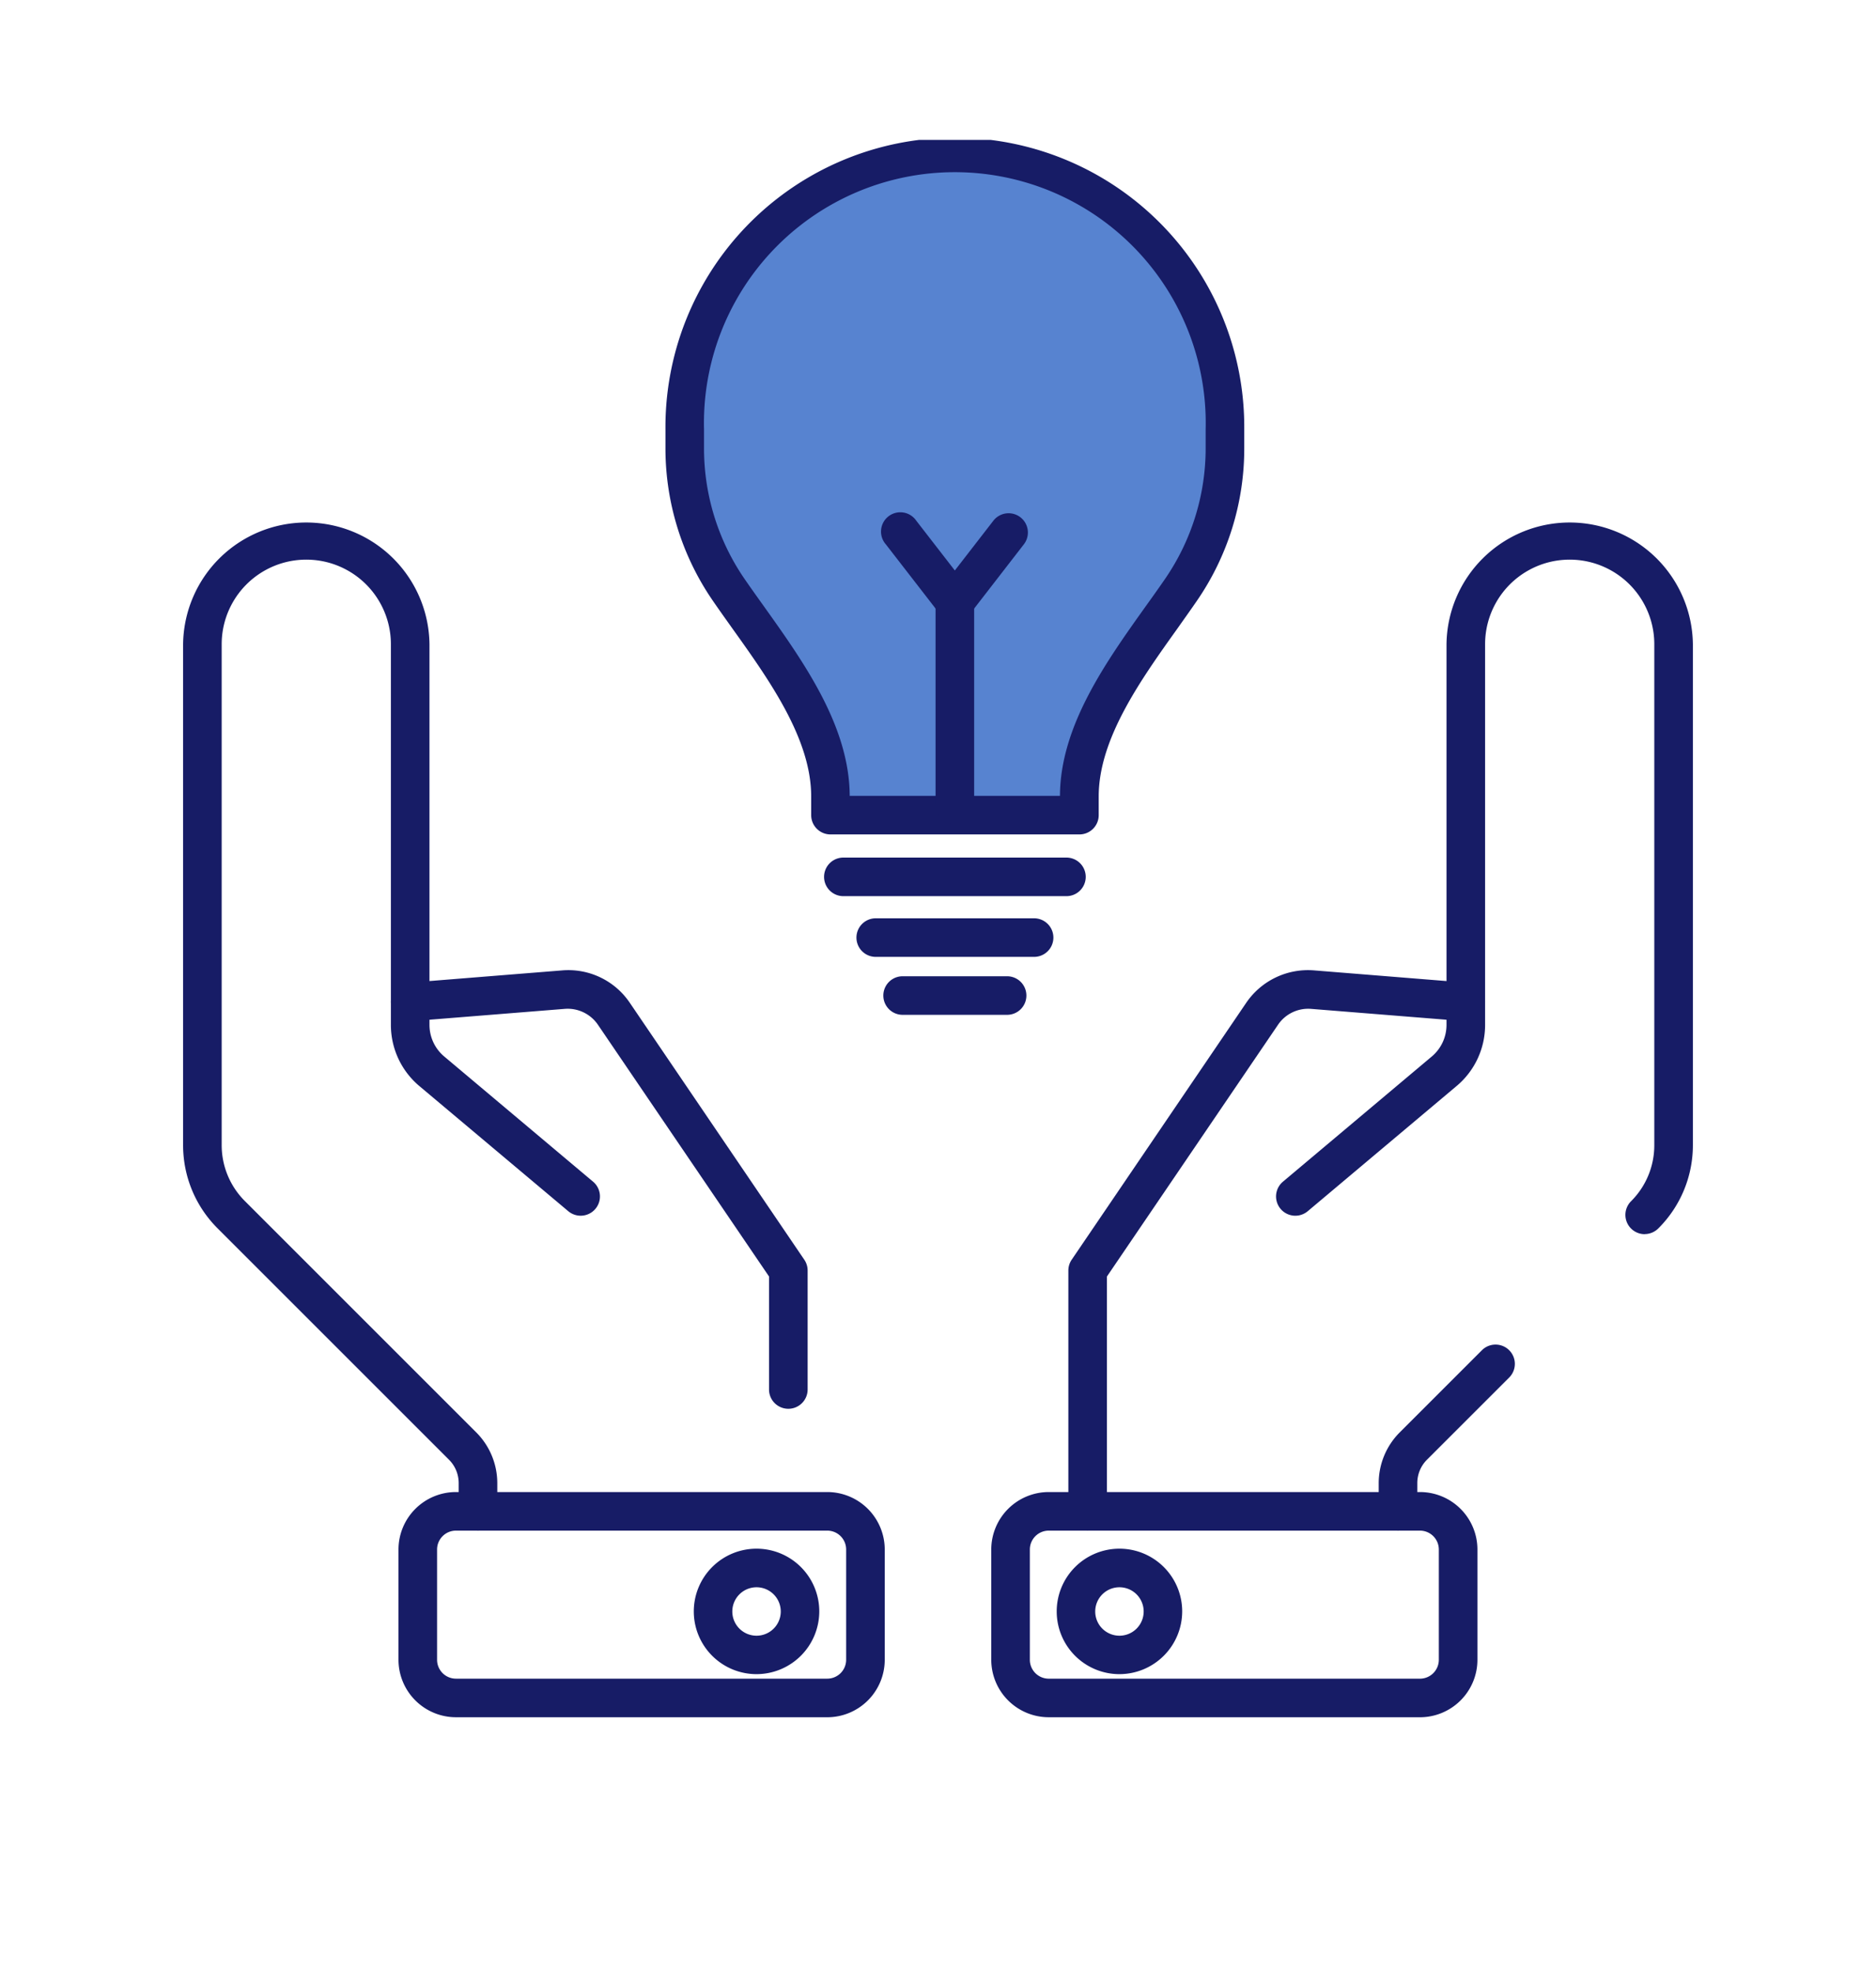
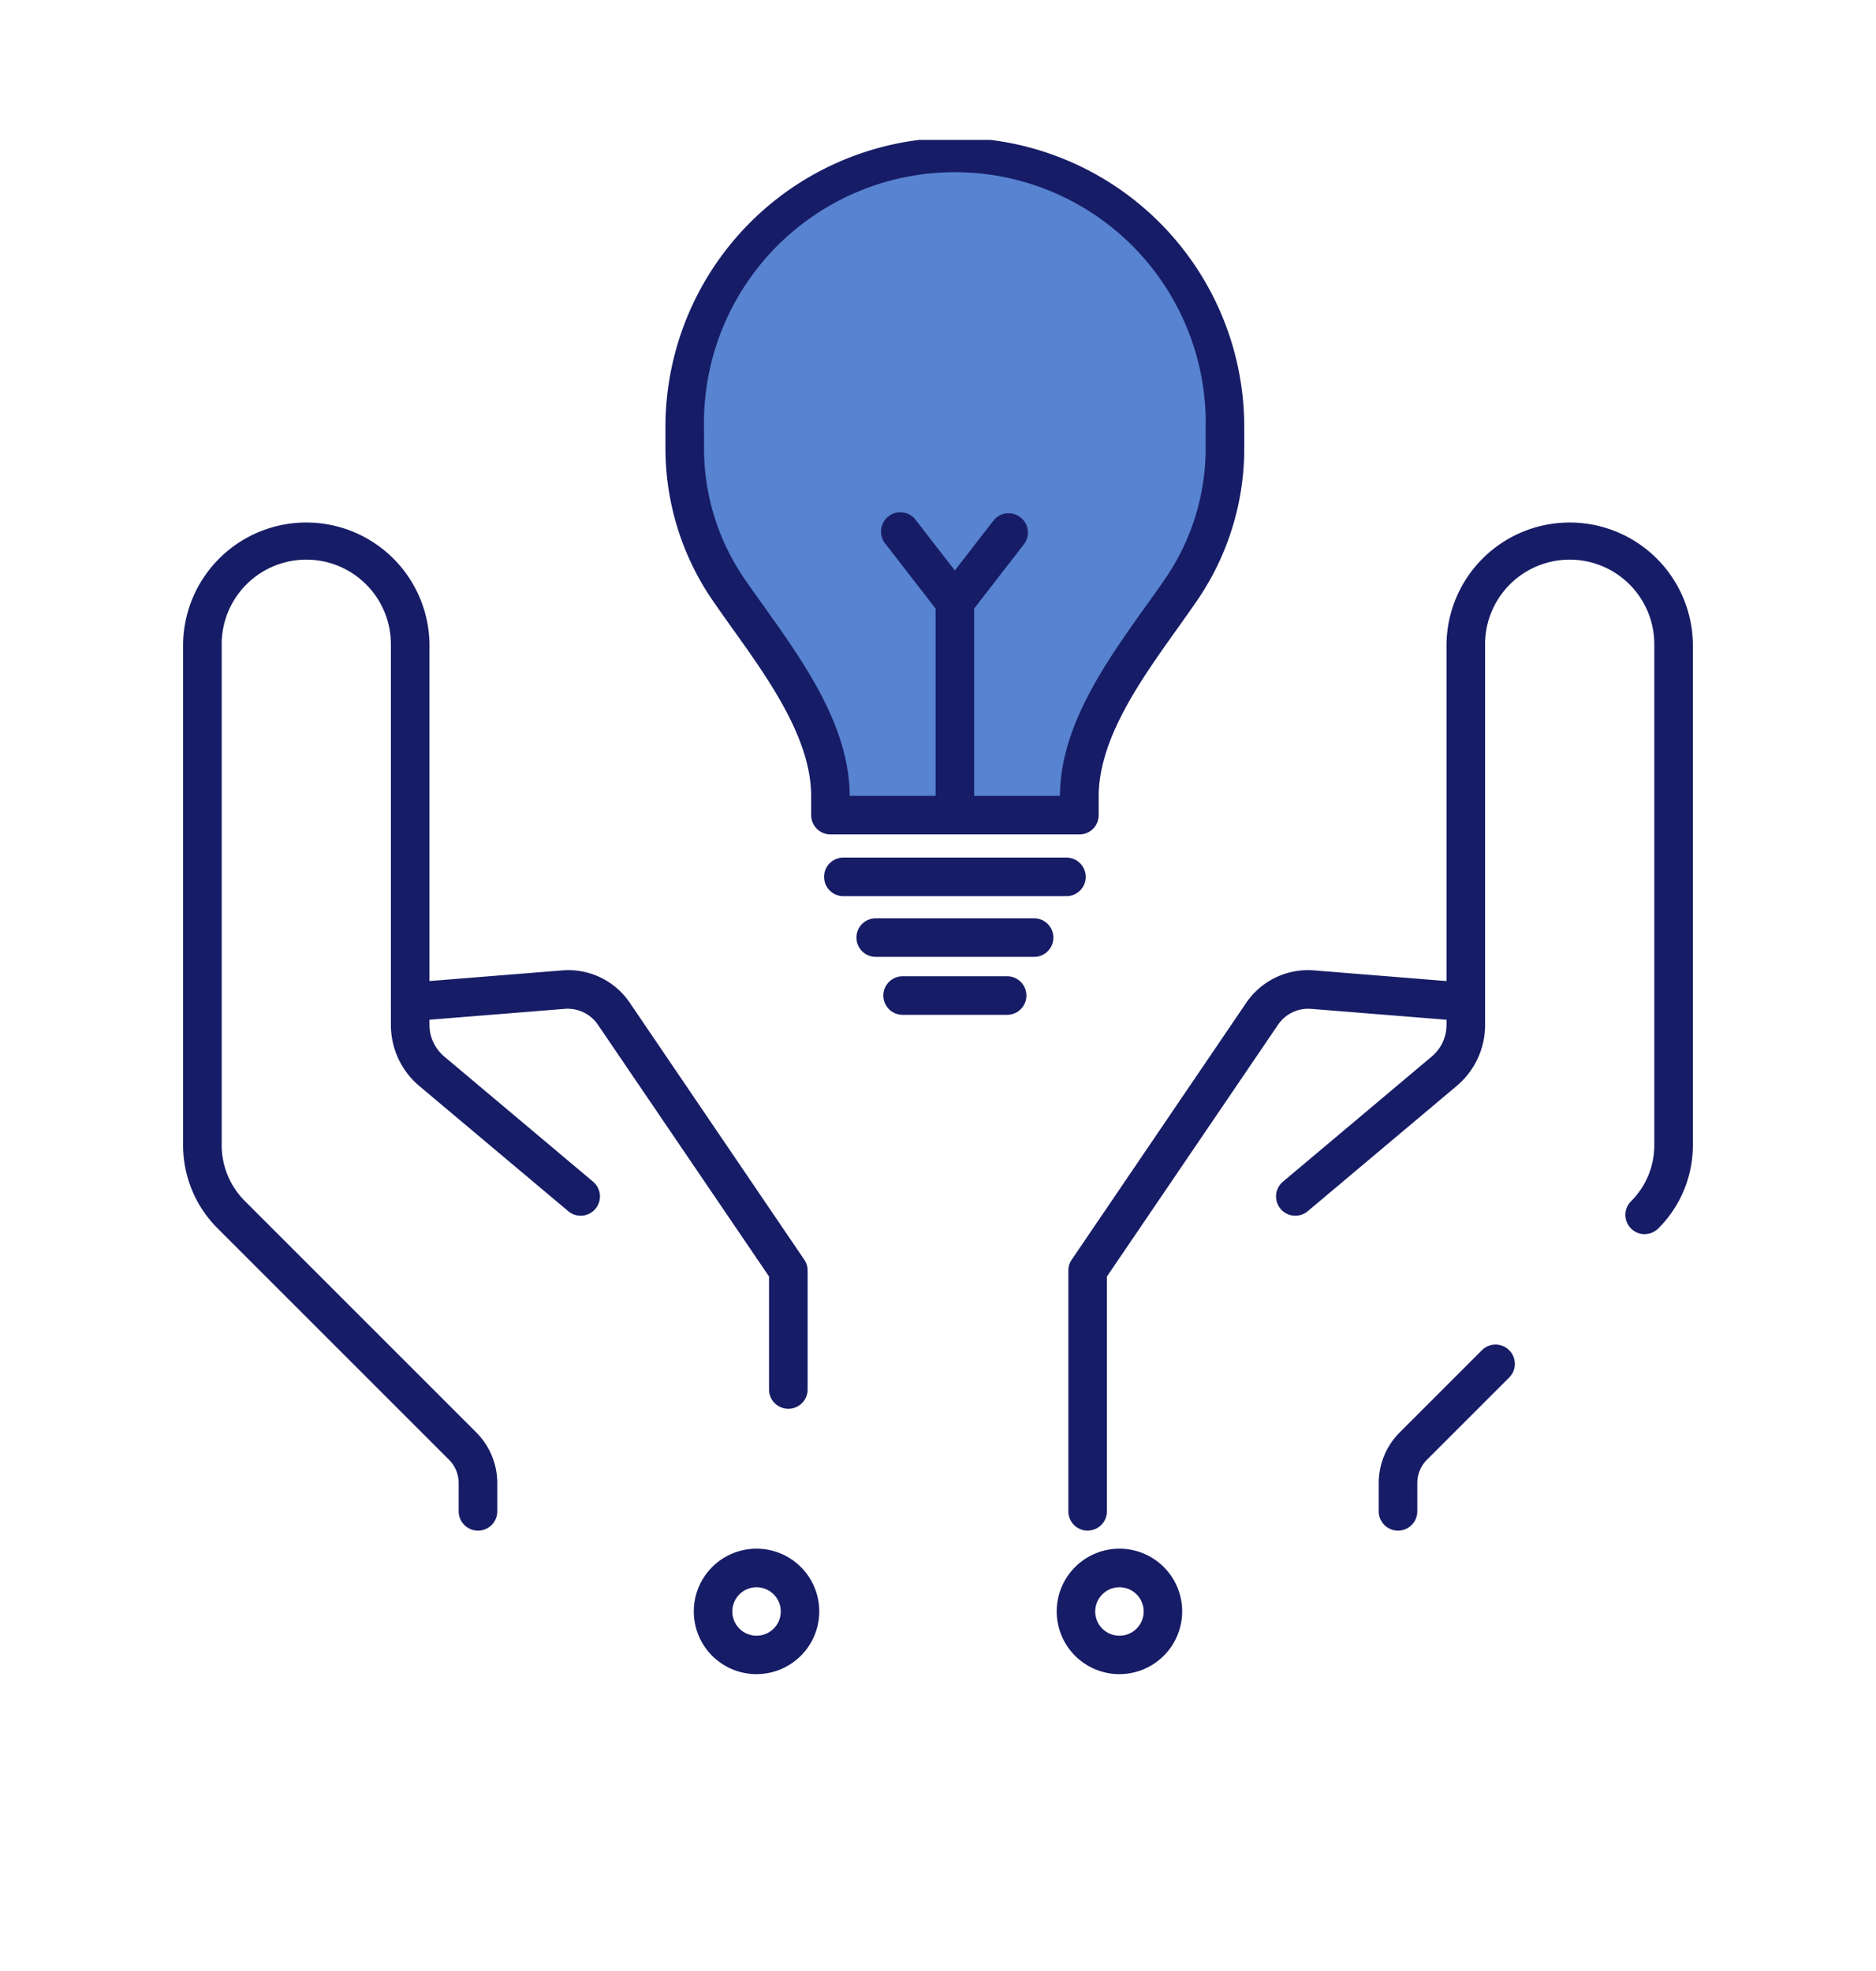
<svg xmlns="http://www.w3.org/2000/svg" width="108.421" height="113.912" viewBox="0 0 108.421 113.912">
  <defs>
    <clipPath id="clip-path">
      <rect id="Retângulo_9447" data-name="Retângulo 9447" width="108.421" height="113.912" transform="translate(0 -22)" fill="none" />
    </clipPath>
    <clipPath id="clip-path-2">
      <rect id="Retângulo_9449" data-name="Retângulo 9449" width="87.256" height="91.172" fill="none" />
    </clipPath>
  </defs>
  <g id="Grupo_16849" data-name="Grupo 16849" transform="translate(0 22)">
    <g id="Grupo_16849-2" data-name="Grupo 16849" clip-path="url(#clip-path)">
      <g id="Grupo_16859" data-name="Grupo 16859" transform="translate(10.582 -13.912)">
        <g id="Grupo_16852" data-name="Grupo 16852" transform="translate(0 0)" clip-path="url(#clip-path-2)">
          <path id="Caminho_37553" data-name="Caminho 37553" d="M28.612.5h0A15.611,15.611,0,0,0,13,16.111v1.073a14.449,14.449,0,0,0,2.556,8.227c2.446,3.548,5.865,7.616,5.865,11.924v1.079H35.8V37.334c0-4.309,3.419-8.376,5.865-11.924a14.449,14.449,0,0,0,2.556-8.227V16.111A15.611,15.611,0,0,0,28.612.5" transform="translate(15.992 0.615)" fill="#5783d0" />
          <path id="Caminho_37554" data-name="Caminho 37554" d="M36.416,40.144H22.037a1.115,1.115,0,0,1-1.115-1.115V37.949c0-3.334-2.422-6.726-4.561-9.719-.379-.533-.754-1.057-1.106-1.57A15.537,15.537,0,0,1,12.5,17.8V16.726a16.726,16.726,0,1,1,33.451,0V17.8A15.518,15.518,0,0,1,43.2,26.661c-.352.513-.725,1.033-1.1,1.566-2.139,2.993-4.561,6.389-4.561,9.723v1.079a1.114,1.114,0,0,1-1.115,1.115m-13.264-2.23H35.3c.016-4.036,2.652-7.727,4.975-10.983.375-.522.74-1.035,1.086-1.537a13.332,13.332,0,0,0,2.359-7.6V16.726a14.5,14.5,0,1,0-28.991,0V17.8a13.326,13.326,0,0,0,2.359,7.6c.346.5.714,1.017,1.088,1.539,2.324,3.258,4.957,6.947,4.973,10.981" transform="translate(15.377 0)" fill="#171c66" />
          <path id="Caminho_37555" data-name="Caminho 37555" d="M20.616,25.2A1.115,1.115,0,0,1,19.5,24.087V12.76a1.115,1.115,0,1,1,2.23,0V24.087A1.115,1.115,0,0,1,20.616,25.2" transform="translate(23.988 14.325)" fill="#171c66" />
          <path id="Caminho_37556" data-name="Caminho 37556" d="M22.333,15.919a1.121,1.121,0,0,1-.883-.43l-3.109-4.014A1.116,1.116,0,1,1,20.1,10.108l2.228,2.877,2.226-2.875a1.114,1.114,0,1,1,1.764,1.363l-3.106,4.014a1.117,1.117,0,0,1-.883.433" transform="translate(22.273 11.902)" fill="#171c66" />
          <path id="Caminho_37557" data-name="Caminho 37557" d="M30.618,20.831H17.726a1.115,1.115,0,1,1,0-2.23H30.618a1.115,1.115,0,1,1,0,2.23" transform="translate(20.433 22.881)" fill="#171c66" />
          <path id="Caminho_37558" data-name="Caminho 37558" d="M27.717,22.405H18.565a1.115,1.115,0,0,1,0-2.23h9.152a1.115,1.115,0,0,1,0,2.23" transform="translate(21.465 24.817)" fill="#171c66" />
          <path id="Caminho_37559" data-name="Caminho 37559" d="M25.3,23.907H19.262a1.115,1.115,0,1,1,0-2.23H25.3a1.115,1.115,0,1,1,0,2.23" transform="translate(22.322 26.665)" fill="#171c66" />
          <path id="Caminho_37560" data-name="Caminho 37560" d="M17.042,68.236a1.115,1.115,0,0,1-1.115-1.115V65.482a1.909,1.909,0,0,0-.555-1.34L2,50.77a6.785,6.785,0,0,1-2-4.828V17a7.12,7.12,0,0,1,14.239,0V39a2.389,2.389,0,0,0,.854,1.831l8.6,7.234a1.114,1.114,0,1,1-1.432,1.708l-8.606-7.234A4.613,4.613,0,0,1,12.009,39V17A4.889,4.889,0,0,0,2.23,17V45.942a4.564,4.564,0,0,0,1.347,3.251L16.949,62.565a4.15,4.15,0,0,1,1.209,2.917v1.639a1.115,1.115,0,0,1-1.115,1.115" transform="translate(0 12.15)" fill="#171c66" />
          <path id="Caminho_37561" data-name="Caminho 37561" d="M28.354,46.875a1.115,1.115,0,0,1-1.115-1.115V39.228L17.347,24.672a2.116,2.116,0,0,0-1.9-.914l-8.858.711a1.114,1.114,0,0,1-.178-2.221l8.858-.711A4.285,4.285,0,0,1,19.2,23.419L29.278,38.26a1.116,1.116,0,0,1,.192.627V45.76a1.115,1.115,0,0,1-1.115,1.115" transform="translate(6.624 26.468)" fill="#171c66" />
-           <path id="Caminho_37562" data-name="Caminho 37562" d="M30.36,48.063H8.9a3.324,3.324,0,0,1-3.321-3.321V38.367A3.324,3.324,0,0,1,8.9,35.046H30.36a3.324,3.324,0,0,1,3.321,3.321v6.376a3.324,3.324,0,0,1-3.321,3.321M8.9,37.276a1.092,1.092,0,0,0-1.091,1.091v6.376A1.092,1.092,0,0,0,8.9,45.833H30.36a1.092,1.092,0,0,0,1.091-1.091V38.367a1.092,1.092,0,0,0-1.091-1.091Z" transform="translate(6.869 43.11)" fill="#171c66" />
          <path id="Caminho_37563" data-name="Caminho 37563" d="M16.861,43.766a3.626,3.626,0,1,1,3.626-3.626,3.632,3.632,0,0,1-3.626,3.626m0-5.022a1.4,1.4,0,1,0,1.4,1.4,1.4,1.4,0,0,0-1.4-1.4" transform="translate(16.28 44.916)" fill="#171c66" />
          <path id="Caminho_37564" data-name="Caminho 37564" d="M49.63,51.1a1.115,1.115,0,0,1-.789-1.9,4.561,4.561,0,0,0,1.347-3.251V17a4.889,4.889,0,0,0-9.779,0v22a4.6,4.6,0,0,1-1.65,3.539l-8.6,7.234a1.114,1.114,0,1,1-1.434-1.706l8.6-7.234a2.386,2.386,0,0,0,.854-1.833V17a7.12,7.12,0,0,1,14.239,0V45.94a6.788,6.788,0,0,1-2,4.83,1.12,1.12,0,0,1-.789.326" transform="translate(34.838 12.15)" fill="#171c66" />
          <path id="Caminho_37565" data-name="Caminho 37565" d="M32.1,41.977a1.115,1.115,0,0,1-1.115-1.115V39.222a4.15,4.15,0,0,1,1.209-2.917l4.755-4.755a1.115,1.115,0,0,1,1.577,1.577L33.77,37.882a1.909,1.909,0,0,0-.555,1.34v1.639A1.115,1.115,0,0,1,32.1,41.977" transform="translate(38.114 38.409)" fill="#171c66" />
          <path id="Caminho_37566" data-name="Caminho 37566" d="M24.057,53.918A1.115,1.115,0,0,1,22.942,52.8V38.887a1.116,1.116,0,0,1,.192-.627L33.216,23.417a4.319,4.319,0,0,1,3.927-1.882L46,22.249a1.114,1.114,0,0,1-.178,2.221l-8.858-.711a2.107,2.107,0,0,0-1.9.912L25.172,39.229V52.8a1.115,1.115,0,0,1-1.115,1.115" transform="translate(28.22 26.468)" fill="#171c66" />
-           <path id="Caminho_37567" data-name="Caminho 37567" d="M45.72,48.063H24.265a3.324,3.324,0,0,1-3.321-3.321V38.367a3.324,3.324,0,0,1,3.321-3.321H45.72a3.324,3.324,0,0,1,3.321,3.321v6.376a3.324,3.324,0,0,1-3.321,3.321M24.265,37.276a1.092,1.092,0,0,0-1.091,1.091v6.376a1.092,1.092,0,0,0,1.091,1.091H45.72a1.092,1.092,0,0,0,1.09-1.091V38.367a1.092,1.092,0,0,0-1.09-1.091Z" transform="translate(25.763 43.11)" fill="#171c66" />
          <path id="Caminho_37568" data-name="Caminho 37568" d="M26.266,43.766a3.626,3.626,0,1,1,3.626-3.626,3.632,3.632,0,0,1-3.626,3.626m0-5.022a1.4,1.4,0,1,0,1.4,1.4,1.4,1.4,0,0,0-1.4-1.4" transform="translate(27.849 44.916)" fill="#171c66" />
        </g>
      </g>
    </g>
  </g>
</svg>